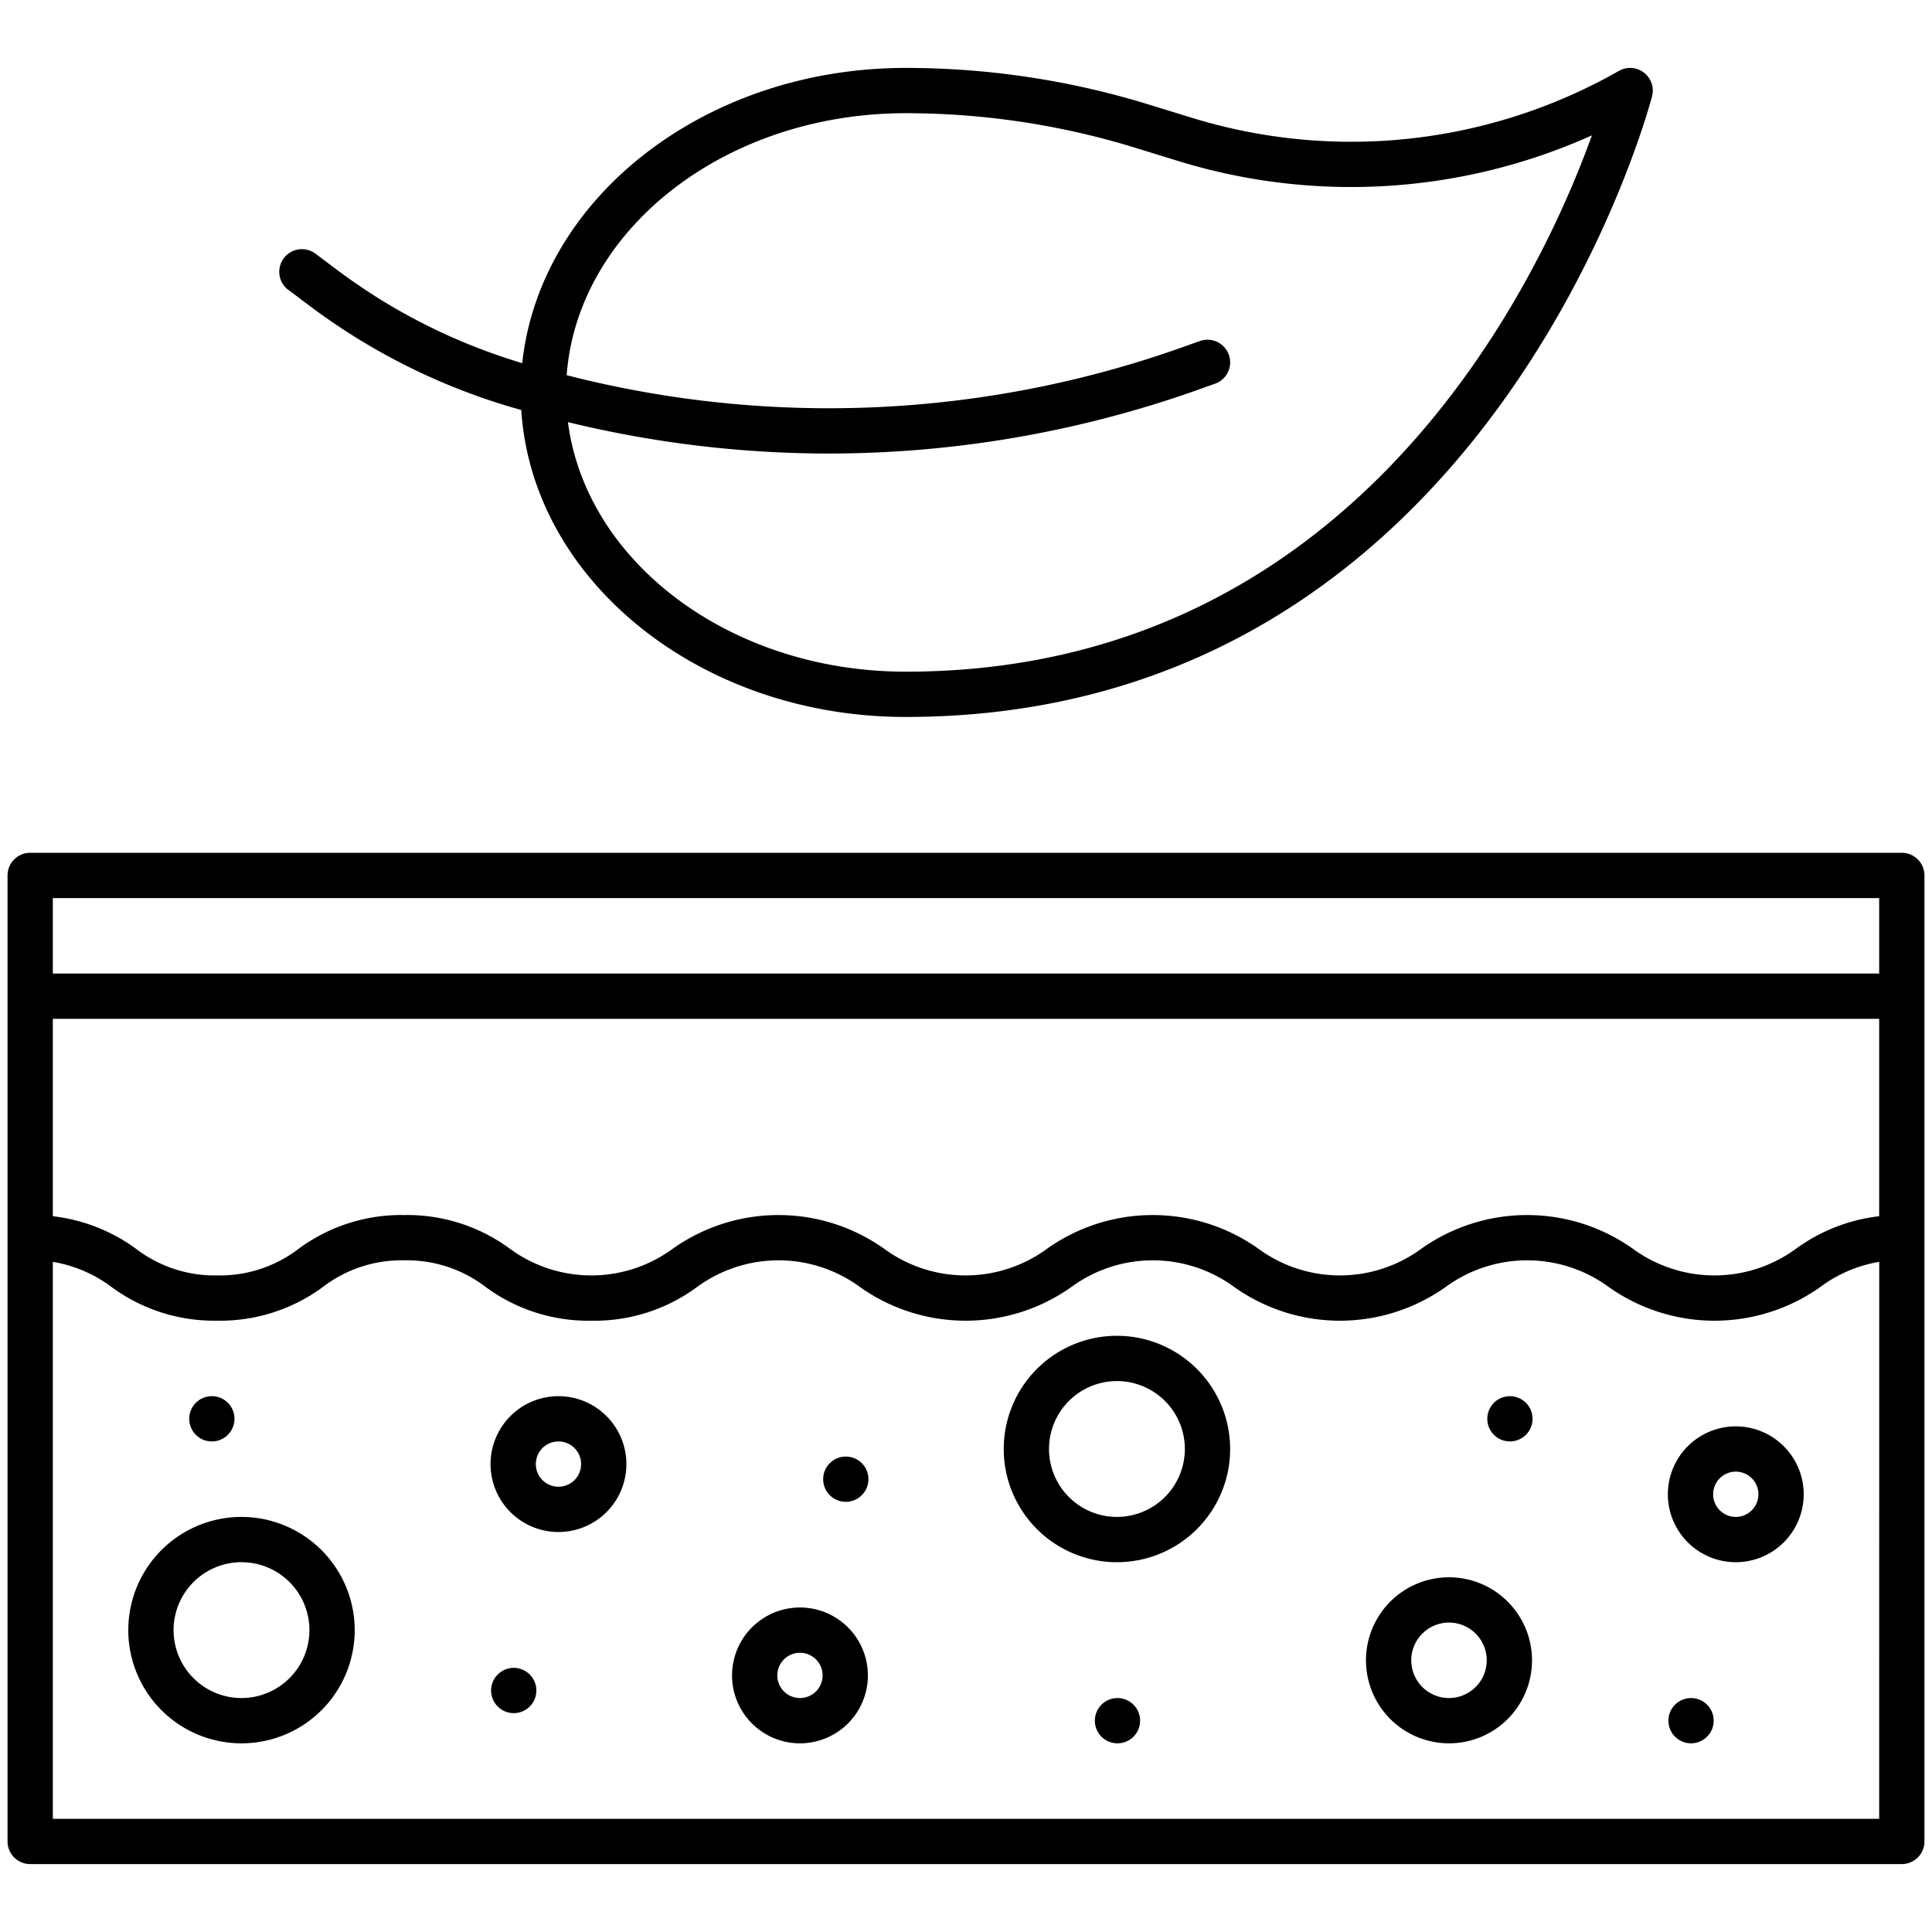
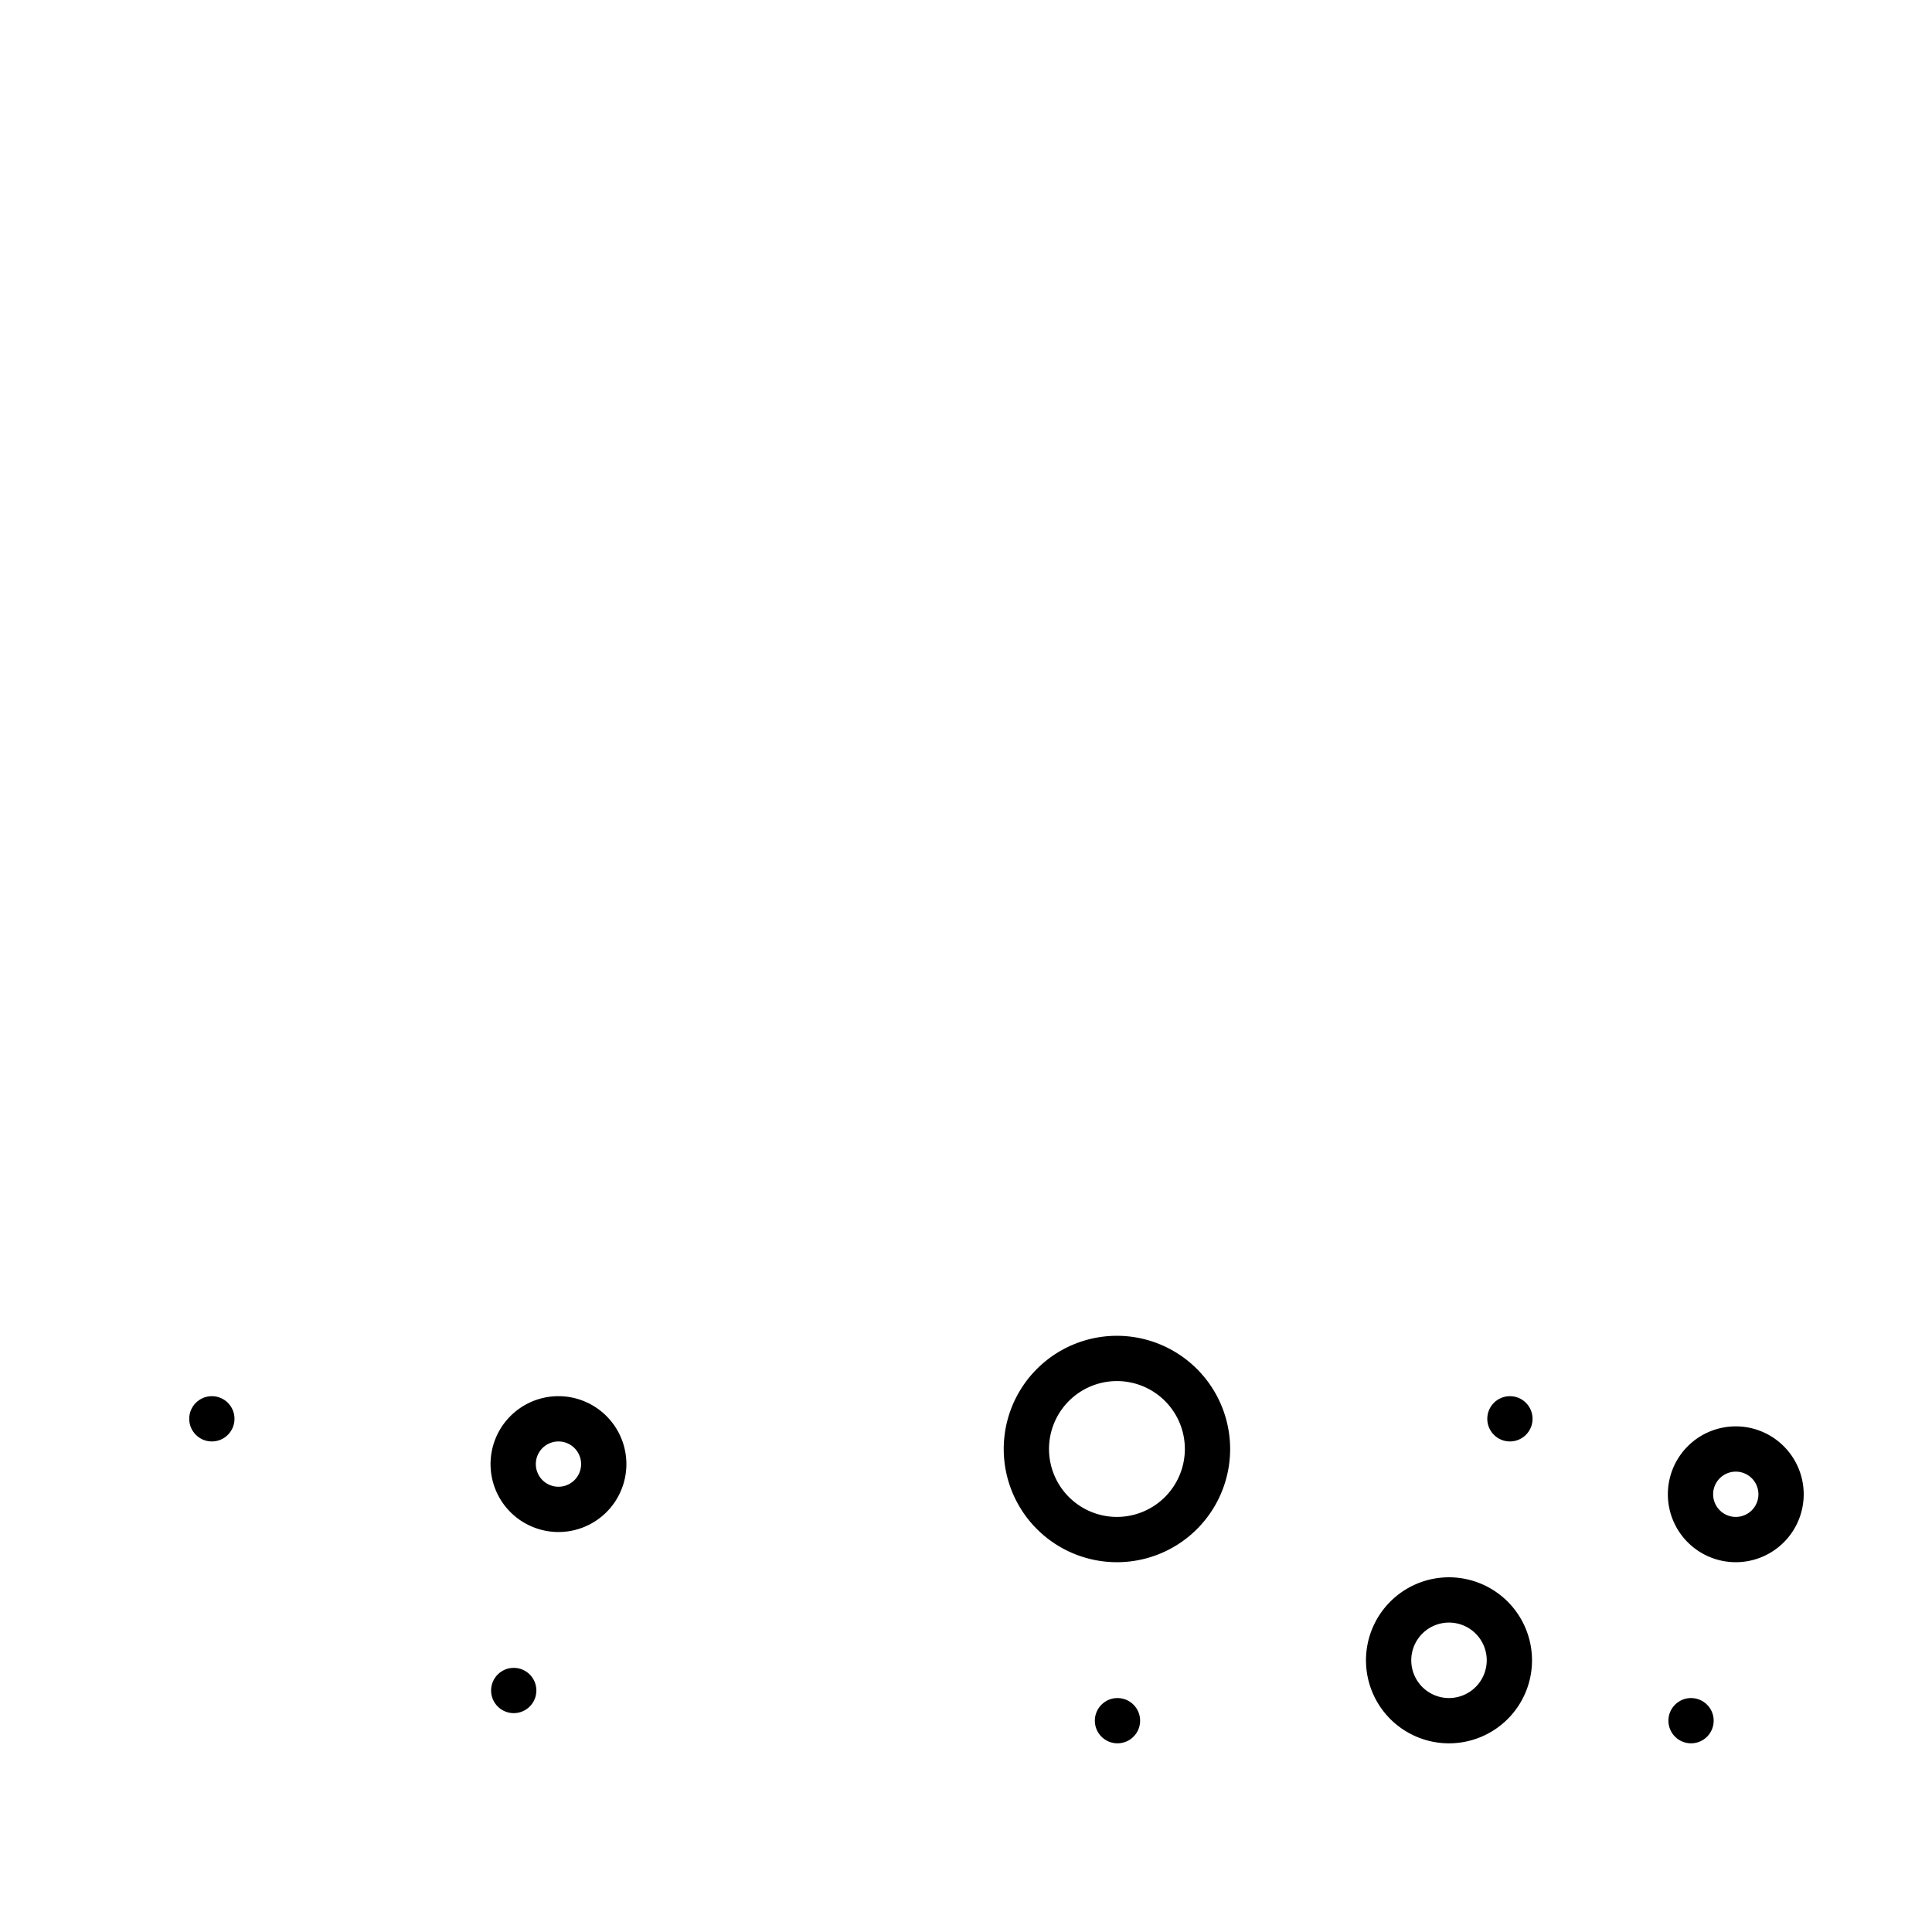
<svg xmlns="http://www.w3.org/2000/svg" id="Line_Expand" data-name="Line Expand" viewBox="0 0 64 64">
-   <path d="M63,28.25H1A.75.75,0,0,0,.25,29V61a.75.75,0,0,0,.75.75H63a.75.75,0,0,0,.75-.75V29A.75.75,0,0,0,63,28.25Zm-.75,32H1.75V41.8a4.477,4.477,0,0,1,1.94.829,5.718,5.718,0,0,0,3.5,1.12A5.724,5.724,0,0,0,10.7,42.63a4.283,4.283,0,0,1,2.691-.88,4.289,4.289,0,0,1,2.693.88,5.728,5.728,0,0,0,3.506,1.12,5.725,5.725,0,0,0,3.506-1.12,4.559,4.559,0,0,1,5.385,0,6.051,6.051,0,0,0,7.014,0,4.559,4.559,0,0,1,5.385,0,6.049,6.049,0,0,0,7.013,0,4.571,4.571,0,0,1,5.393,0,6.058,6.058,0,0,0,7.019,0,4.5,4.5,0,0,1,1.947-.83Zm0-19.961a5.8,5.8,0,0,0-2.76,1.081,4.573,4.573,0,0,1-5.394,0,6.057,6.057,0,0,0-7.018,0,4.561,4.561,0,0,1-5.386,0,6.048,6.048,0,0,0-7.012,0,4.562,4.562,0,0,1-5.387,0,6.048,6.048,0,0,0-7.012,0,4.559,4.559,0,0,1-5.385,0,5.731,5.731,0,0,0-3.507-1.12,5.724,5.724,0,0,0-3.5,1.12,4.283,4.283,0,0,1-2.691.88,4.284,4.284,0,0,1-2.69-.88A5.782,5.782,0,0,0,1.75,40.289V33.75h60.5Zm0-8.039H1.75v-2.5h60.5Z" />
-   <path d="M8,50.25A3.75,3.75,0,1,0,11.75,54,3.754,3.754,0,0,0,8,50.25Zm0,6A2.25,2.25,0,1,1,10.25,54,2.252,2.252,0,0,1,8,56.25Z" />
  <path d="M37,44.25A3.75,3.75,0,1,0,40.75,48,3.754,3.754,0,0,0,37,44.25Zm0,6A2.25,2.25,0,1,1,39.25,48,2.252,2.252,0,0,1,37,50.25Z" />
  <path d="M48,52.25A2.75,2.75,0,1,0,50.75,55,2.752,2.752,0,0,0,48,52.25Zm0,4A1.25,1.25,0,1,1,49.25,55,1.252,1.252,0,0,1,48,56.25Z" />
  <path d="M18.5,46.25a2.25,2.25,0,1,0,2.25,2.25A2.252,2.252,0,0,0,18.5,46.25Zm0,3a.75.75,0,1,1,.75-.75A.75.75,0,0,1,18.5,49.25Z" />
-   <path d="M26.5,53.25a2.25,2.25,0,1,0,2.25,2.25A2.252,2.252,0,0,0,26.5,53.25Zm0,3a.75.75,0,1,1,.75-.75A.75.75,0,0,1,26.5,56.25Z" />
  <path d="M57.5,47.25a2.25,2.25,0,1,0,2.25,2.25A2.252,2.252,0,0,0,57.5,47.25Zm0,3a.75.75,0,1,1,.75-.75A.75.75,0,0,1,57.5,50.25Z" />
-   <path d="M9.55,9.6l.7.526a21.018,21.018,0,0,0,7.018,3.456C17.629,19.24,23.2,23.75,30,23.75c19.362,0,24.676-20.362,24.728-20.568h0a.75.75,0,0,0-1.1-.833h0A17.928,17.928,0,0,1,39.515,3.912l-1.471-.453A27.35,27.35,0,0,0,30,2.25c-6.643,0-12.115,4.305-12.7,9.78a19.542,19.542,0,0,1-6.149-3.1l-.7-.526a.75.75,0,1,0-.9,1.2ZM30,3.75a25.854,25.854,0,0,1,7.6,1.143l1.47.453a19.452,19.452,0,0,0,13.664-.862C51.039,9.193,44.977,22.25,30,22.25c-5.8,0-10.587-3.626-11.186-8.266a36.6,36.6,0,0,0,8.648,1.04,36.572,36.572,0,0,0,12.509-2.215l.285-.1a.75.75,0,1,0-.512-1.41l-.286.1a34.967,34.967,0,0,1-20.686,1.03C19.133,7.593,24.031,3.75,30,3.75Z" />
  <circle cx="7.018" cy="47" r="0.75" />
-   <circle cx="28.018" cy="49" r="0.75" />
  <circle cx="17.018" cy="56" r="0.75" />
  <circle cx="37.018" cy="57" r="0.75" />
  <circle cx="50.018" cy="47" r="0.75" />
  <circle cx="56.018" cy="57" r="0.75" />
</svg>